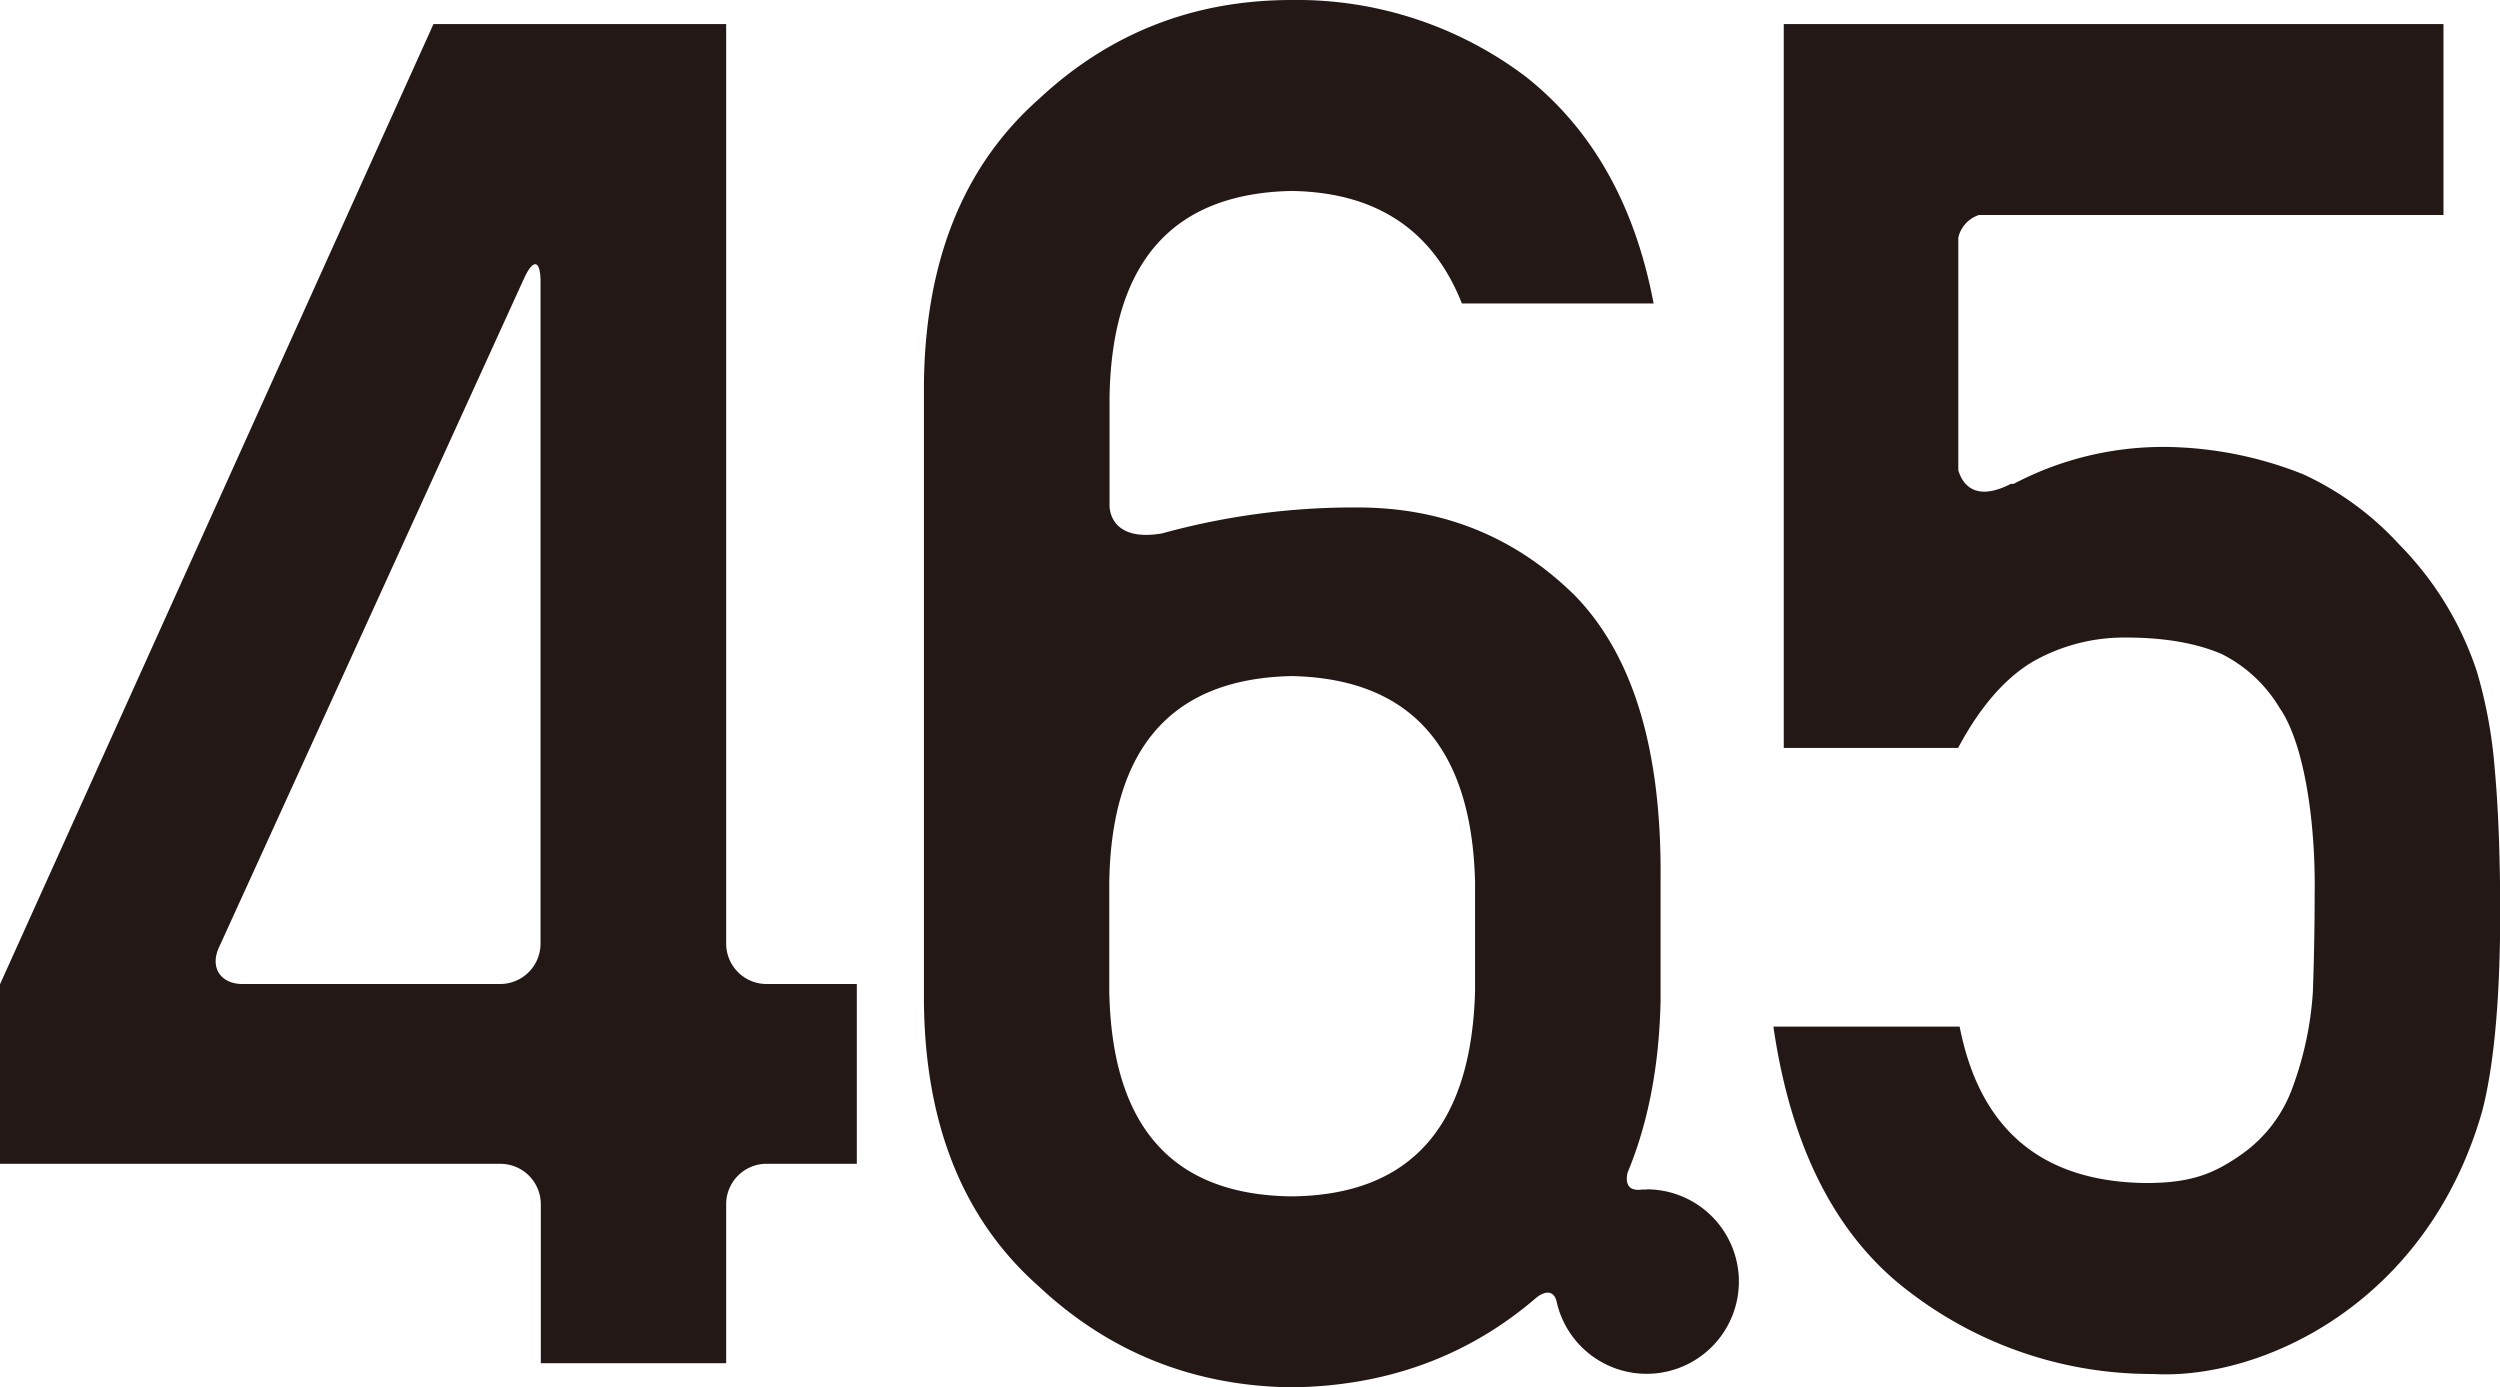
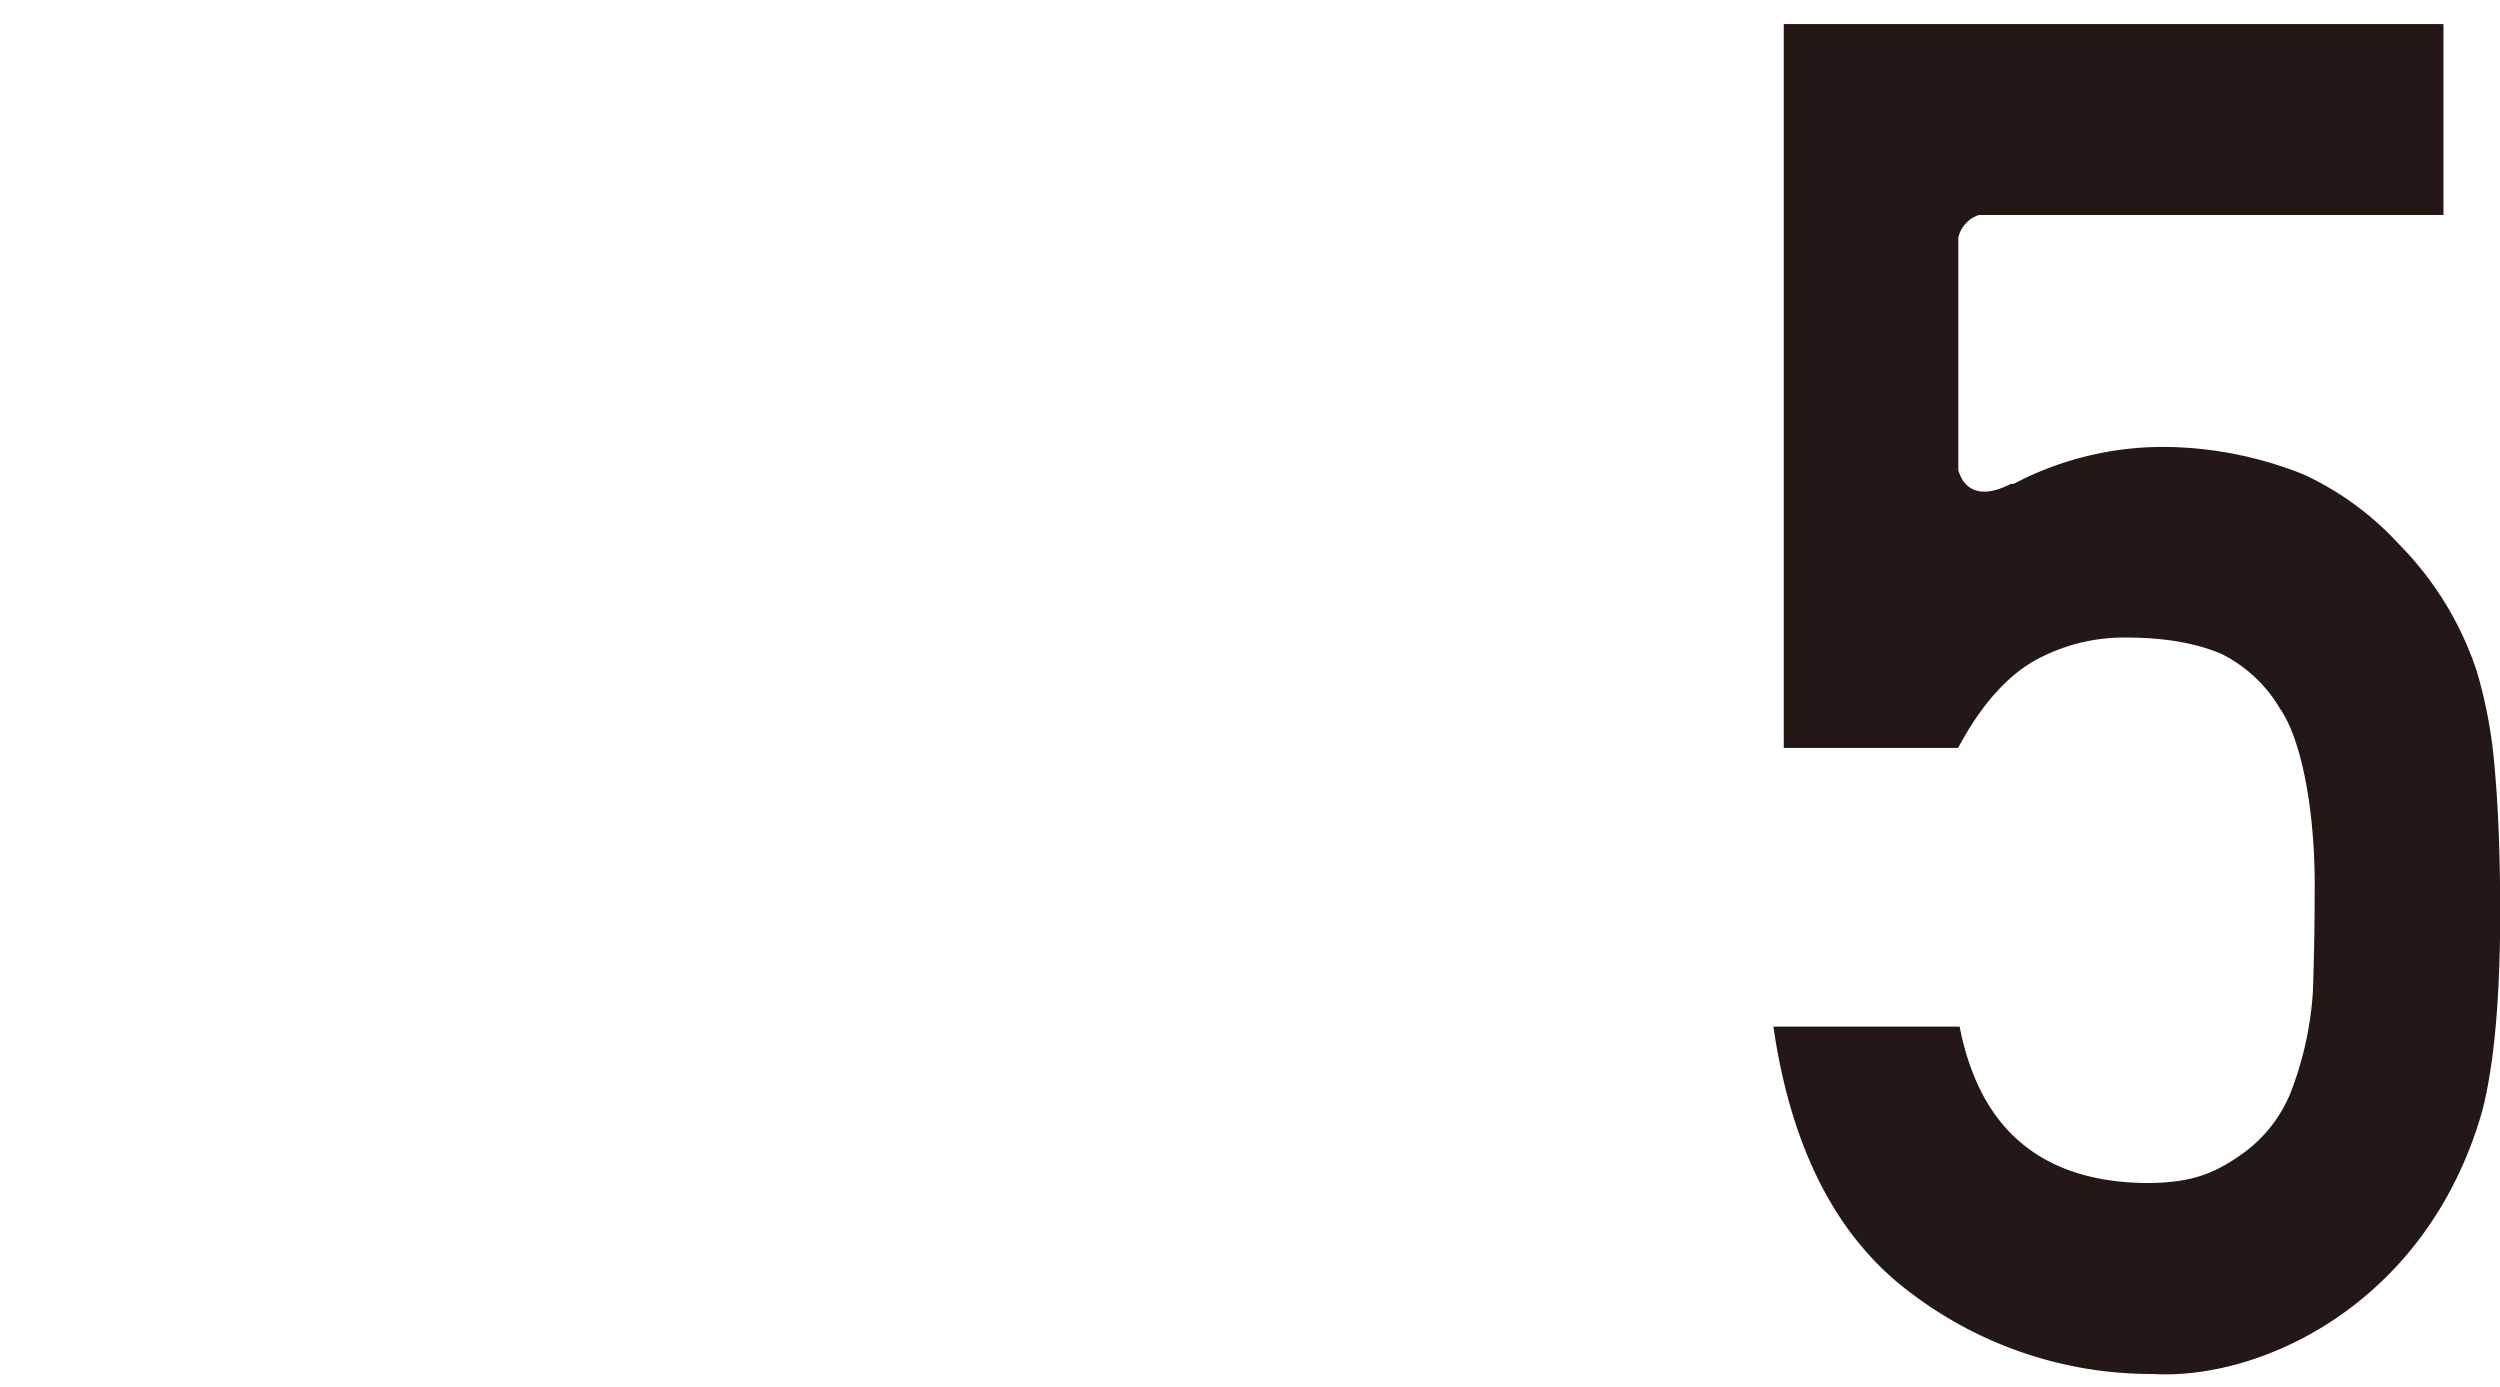
<svg xmlns="http://www.w3.org/2000/svg" viewBox="0 0 455.61 252.83">
  <defs>
    <style>.cls-1{fill:#231815;}</style>
  </defs>
  <g id="レイヤー_2" data-name="レイヤー 2">
    <g id="レイヤー_1-2" data-name="レイヤー 1">
-       <path class="cls-1" d="M156.15,179.33H139.68a7.37,7.37,0,0,1-7.34-7.35V4.38H79l-79,175V212.1l91.21,0a7.37,7.37,0,0,1,7.35,7.34v29h33.78v-29a7.37,7.37,0,0,1,7.34-7.35h16.47Zm-64.94,0h-47c-4,0-6-3-4.3-6.68L95.51,50.73c1.68-3.68,3-3.38,3,.66V172A7.37,7.37,0,0,1,91.21,179.33Z" />
      <path class="cls-1" d="M454.64,140a86.21,86.21,0,0,0-3.23-17.57,59.45,59.45,0,0,0-14.22-23.26,54.65,54.65,0,0,0-17.41-12.72,69.68,69.68,0,0,0-25-5,58.58,58.58,0,0,0-27.82,6.74,4.52,4.52,0,0,0-.51,0c-6.79,3.47-8.91-.28-9.56-2.49V43.3a5.66,5.66,0,0,1,3.77-4.12h84.65V4.38H325.08V136.31h31.77q6-11.24,13.68-15.76a33.58,33.58,0,0,1,16.94-4.36q10.42,0,17.42,3a25.71,25.71,0,0,1,10.59,9.89c4.27,6.11,6.57,20.07,6.35,34.05,0,5.7-.11,11.58-.32,17.61a61.55,61.55,0,0,1-3.58,17.11,25.44,25.44,0,0,1-9.74,12.75c-4.87,3.36-9,5-17.12,5q-28.43-.33-33.94-28.51H323.19q4.88,33.59,25.14,48.61a72.43,72.43,0,0,0,44,14.7c19.7,1.17,50.08-12.74,60.08-48.06q3.24-12.72,3.24-36.48Q455.61,150.51,454.64,140Z" />
-       <path class="cls-1" d="M300.08,216.79c-.28,0-.54,0-.82,0,0,0,0,0,0,0-3.25.45-2.88-2.15-2.63-3.13q5.6-13.44,6-31.14V160.27q.33-35.33-15.6-51.72-16.26-16.06-39.65-16.07a131.55,131.55,0,0,0-35.64,4.74c-9.9,1.66-9.53-5.19-9.53-5.19l0,0V72.27q.66-36.79,33.16-37.47,23.09.35,31.05,20.5h34.94Q296.27,28.4,278.1,14A69.15,69.15,0,0,0,235.41,0q-26.78,0-46.09,18.06-20.61,18.24-20.94,52V182.63q.33,33.6,20.94,51.81,19.31,18.06,46.09,18.39,26-.32,44.62-16.37l0,0s2.73-2.32,3.61.56a16.81,16.81,0,1,0,16.46-20.27Zm-31.26-36.17q-1,37.08-33.41,37.41-32.59-.34-33.25-37.41v-20q.66-36.74,33.25-37.41,32.43.68,33.41,37.41Z" />
    </g>
  </g>
</svg>